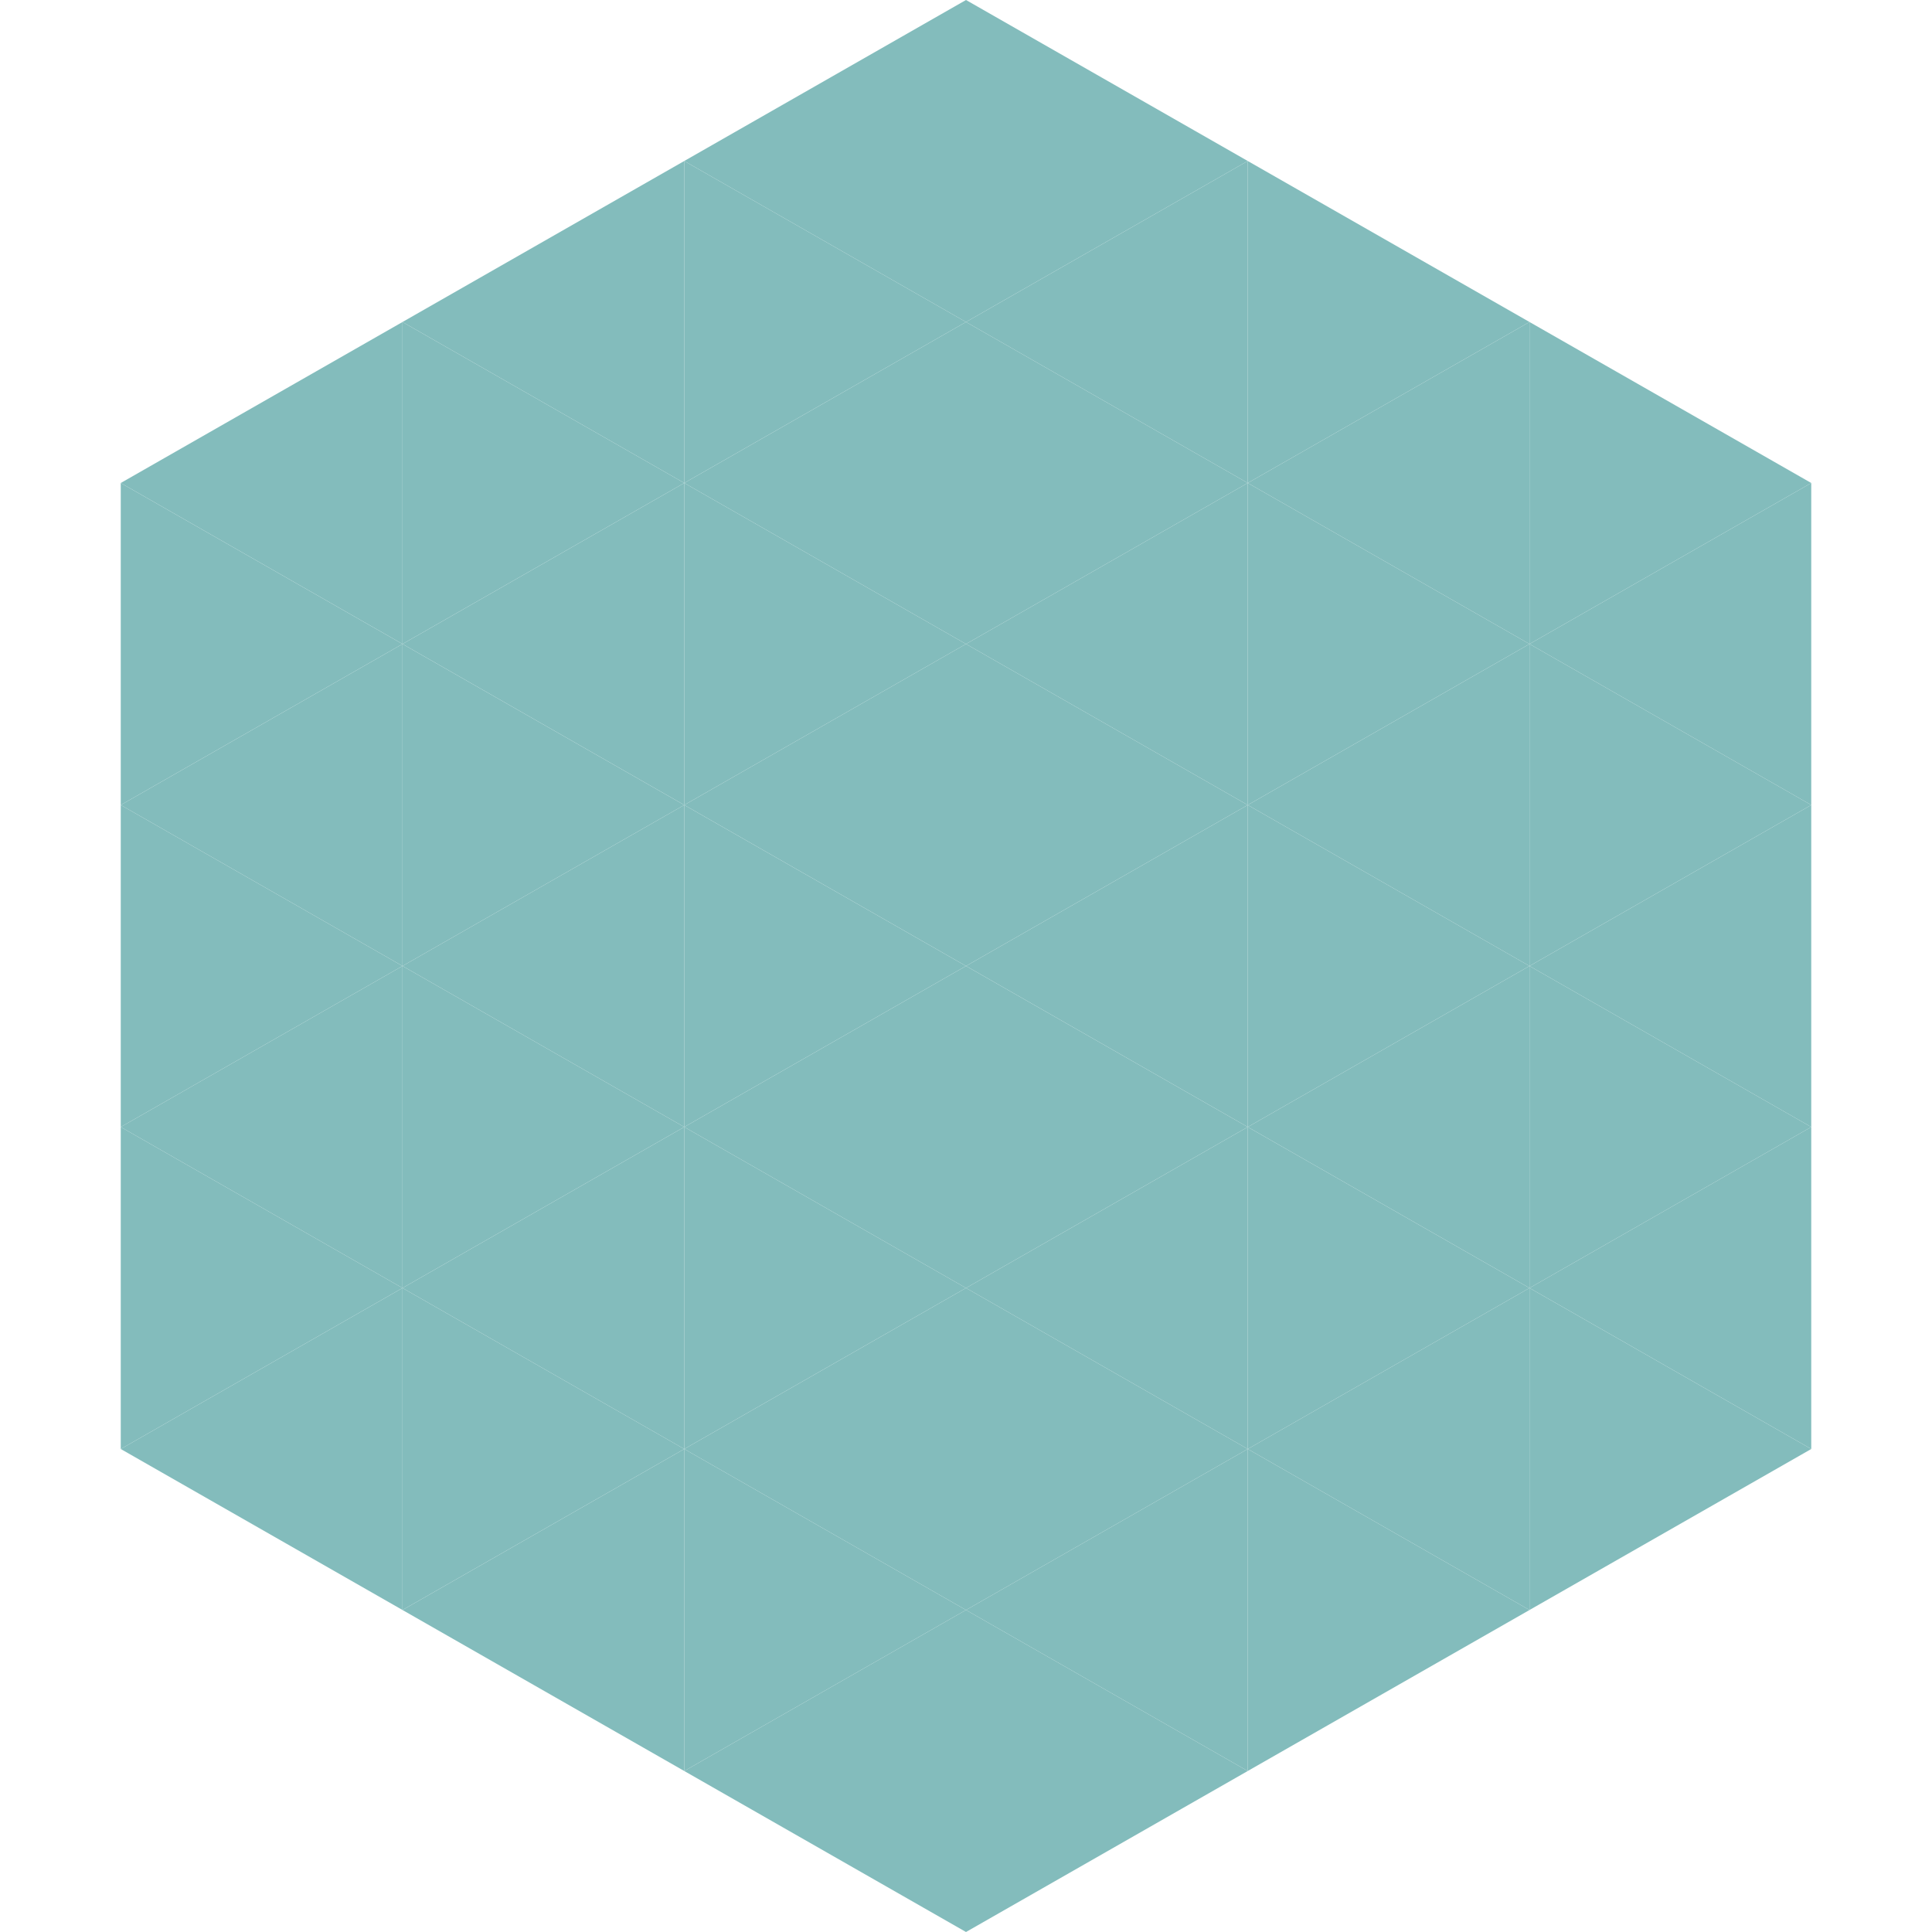
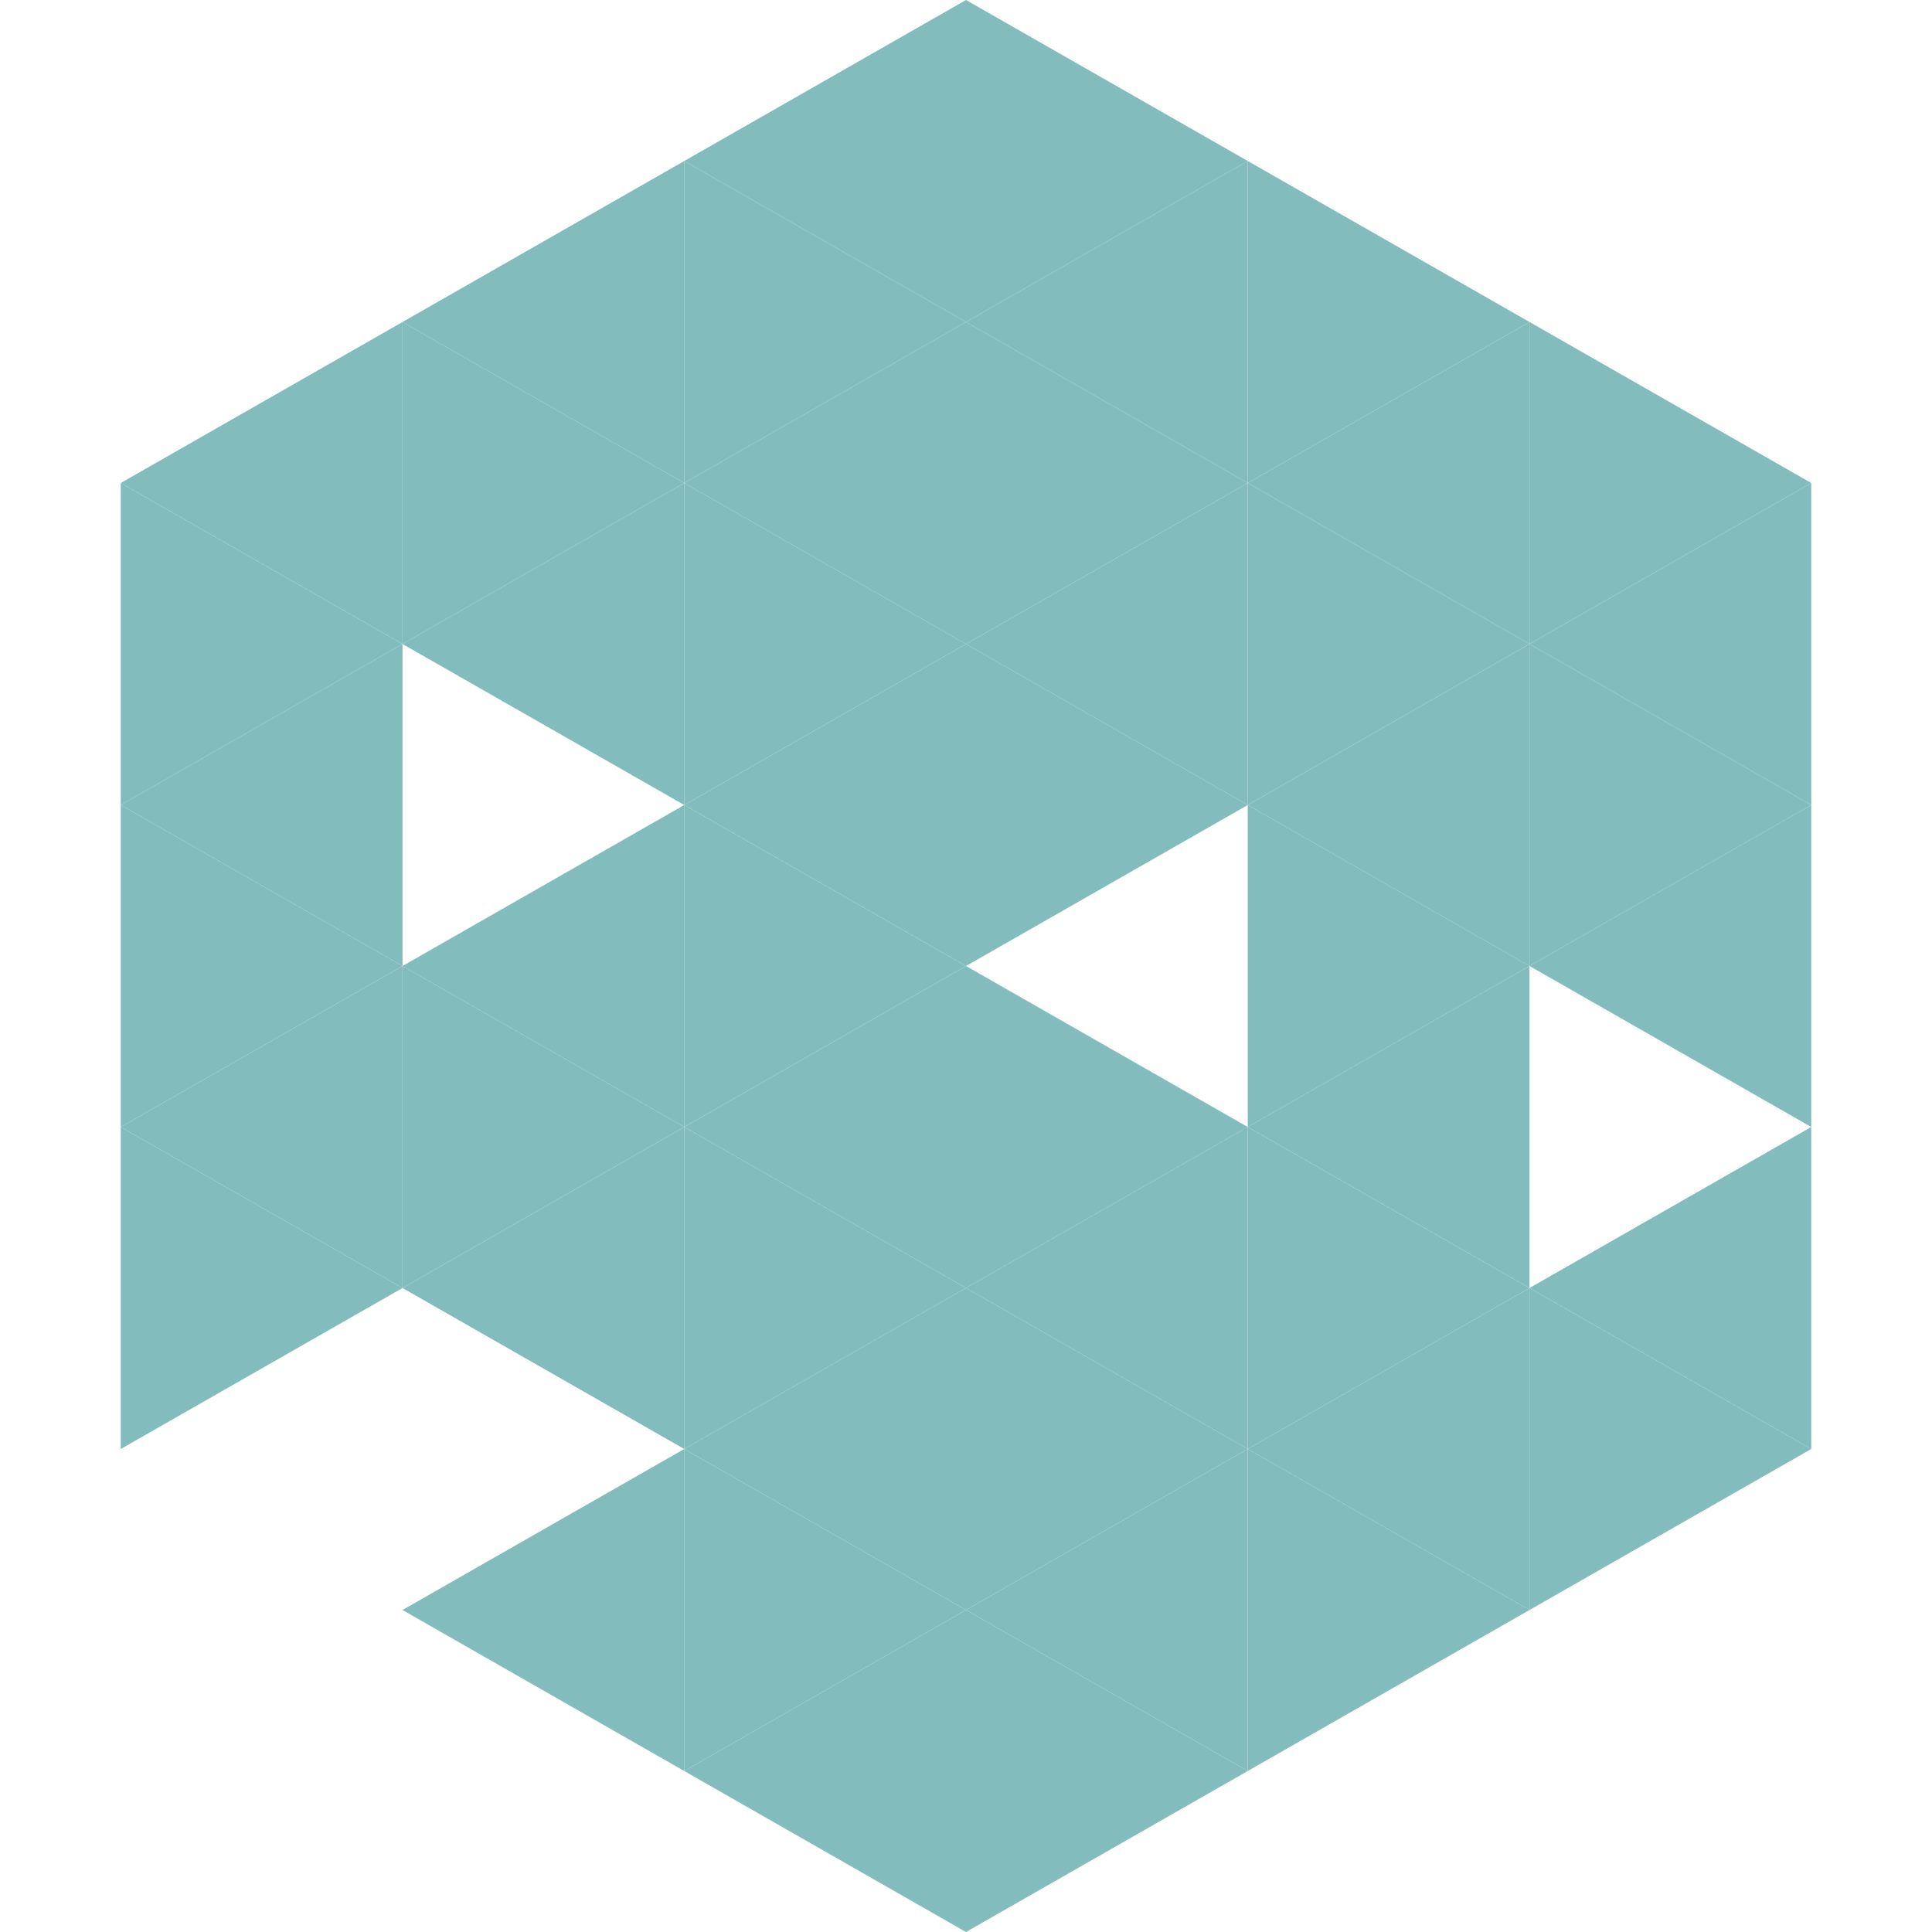
<svg xmlns="http://www.w3.org/2000/svg" width="240" height="240">
  <polygon points="50,40 15,60 50,80" style="fill:rgb(131,188,188)" />
  <polygon points="190,40 225,60 190,80" style="fill:rgb(131,188,188)" />
  <polygon points="15,60 50,80 15,100" style="fill:rgb(131,188,188)" />
  <polygon points="225,60 190,80 225,100" style="fill:rgb(131,188,188)" />
  <polygon points="50,80 15,100 50,120" style="fill:rgb(131,188,188)" />
  <polygon points="190,80 225,100 190,120" style="fill:rgb(131,188,188)" />
  <polygon points="15,100 50,120 15,140" style="fill:rgb(131,188,188)" />
  <polygon points="225,100 190,120 225,140" style="fill:rgb(131,188,188)" />
  <polygon points="50,120 15,140 50,160" style="fill:rgb(131,188,188)" />
-   <polygon points="190,120 225,140 190,160" style="fill:rgb(131,188,188)" />
  <polygon points="15,140 50,160 15,180" style="fill:rgb(131,188,188)" />
  <polygon points="225,140 190,160 225,180" style="fill:rgb(131,188,188)" />
-   <polygon points="50,160 15,180 50,200" style="fill:rgb(131,188,188)" />
  <polygon points="190,160 225,180 190,200" style="fill:rgb(131,188,188)" />
  <polygon points="15,180 50,200 15,220" style="fill:rgb(255,255,255); fill-opacity:0" />
  <polygon points="225,180 190,200 225,220" style="fill:rgb(255,255,255); fill-opacity:0" />
  <polygon points="50,0 85,20 50,40" style="fill:rgb(255,255,255); fill-opacity:0" />
  <polygon points="190,0 155,20 190,40" style="fill:rgb(255,255,255); fill-opacity:0" />
  <polygon points="85,20 50,40 85,60" style="fill:rgb(131,188,188)" />
  <polygon points="155,20 190,40 155,60" style="fill:rgb(131,188,188)" />
  <polygon points="50,40 85,60 50,80" style="fill:rgb(131,188,188)" />
  <polygon points="190,40 155,60 190,80" style="fill:rgb(131,188,188)" />
  <polygon points="85,60 50,80 85,100" style="fill:rgb(131,188,188)" />
  <polygon points="155,60 190,80 155,100" style="fill:rgb(131,188,188)" />
-   <polygon points="50,80 85,100 50,120" style="fill:rgb(131,188,188)" />
  <polygon points="190,80 155,100 190,120" style="fill:rgb(131,188,188)" />
  <polygon points="85,100 50,120 85,140" style="fill:rgb(131,188,188)" />
  <polygon points="155,100 190,120 155,140" style="fill:rgb(131,188,188)" />
  <polygon points="50,120 85,140 50,160" style="fill:rgb(131,188,188)" />
  <polygon points="190,120 155,140 190,160" style="fill:rgb(131,188,188)" />
  <polygon points="85,140 50,160 85,180" style="fill:rgb(131,188,188)" />
  <polygon points="155,140 190,160 155,180" style="fill:rgb(131,188,188)" />
-   <polygon points="50,160 85,180 50,200" style="fill:rgb(131,188,188)" />
  <polygon points="190,160 155,180 190,200" style="fill:rgb(131,188,188)" />
  <polygon points="85,180 50,200 85,220" style="fill:rgb(131,188,188)" />
  <polygon points="155,180 190,200 155,220" style="fill:rgb(131,188,188)" />
  <polygon points="120,0 85,20 120,40" style="fill:rgb(131,188,188)" />
  <polygon points="120,0 155,20 120,40" style="fill:rgb(131,188,188)" />
  <polygon points="85,20 120,40 85,60" style="fill:rgb(131,188,188)" />
  <polygon points="155,20 120,40 155,60" style="fill:rgb(131,188,188)" />
  <polygon points="120,40 85,60 120,80" style="fill:rgb(131,188,188)" />
  <polygon points="120,40 155,60 120,80" style="fill:rgb(131,188,188)" />
  <polygon points="85,60 120,80 85,100" style="fill:rgb(131,188,188)" />
  <polygon points="155,60 120,80 155,100" style="fill:rgb(131,188,188)" />
  <polygon points="120,80 85,100 120,120" style="fill:rgb(131,188,188)" />
  <polygon points="120,80 155,100 120,120" style="fill:rgb(131,188,188)" />
  <polygon points="85,100 120,120 85,140" style="fill:rgb(131,188,188)" />
-   <polygon points="155,100 120,120 155,140" style="fill:rgb(131,188,188)" />
  <polygon points="120,120 85,140 120,160" style="fill:rgb(131,188,188)" />
  <polygon points="120,120 155,140 120,160" style="fill:rgb(131,188,188)" />
  <polygon points="85,140 120,160 85,180" style="fill:rgb(131,188,188)" />
  <polygon points="155,140 120,160 155,180" style="fill:rgb(131,188,188)" />
  <polygon points="120,160 85,180 120,200" style="fill:rgb(131,188,188)" />
  <polygon points="120,160 155,180 120,200" style="fill:rgb(131,188,188)" />
  <polygon points="85,180 120,200 85,220" style="fill:rgb(131,188,188)" />
  <polygon points="155,180 120,200 155,220" style="fill:rgb(131,188,188)" />
  <polygon points="120,200 85,220 120,240" style="fill:rgb(131,188,188)" />
  <polygon points="120,200 155,220 120,240" style="fill:rgb(131,188,188)" />
  <polygon points="85,220 120,240 85,260" style="fill:rgb(255,255,255); fill-opacity:0" />
  <polygon points="155,220 120,240 155,260" style="fill:rgb(255,255,255); fill-opacity:0" />
</svg>